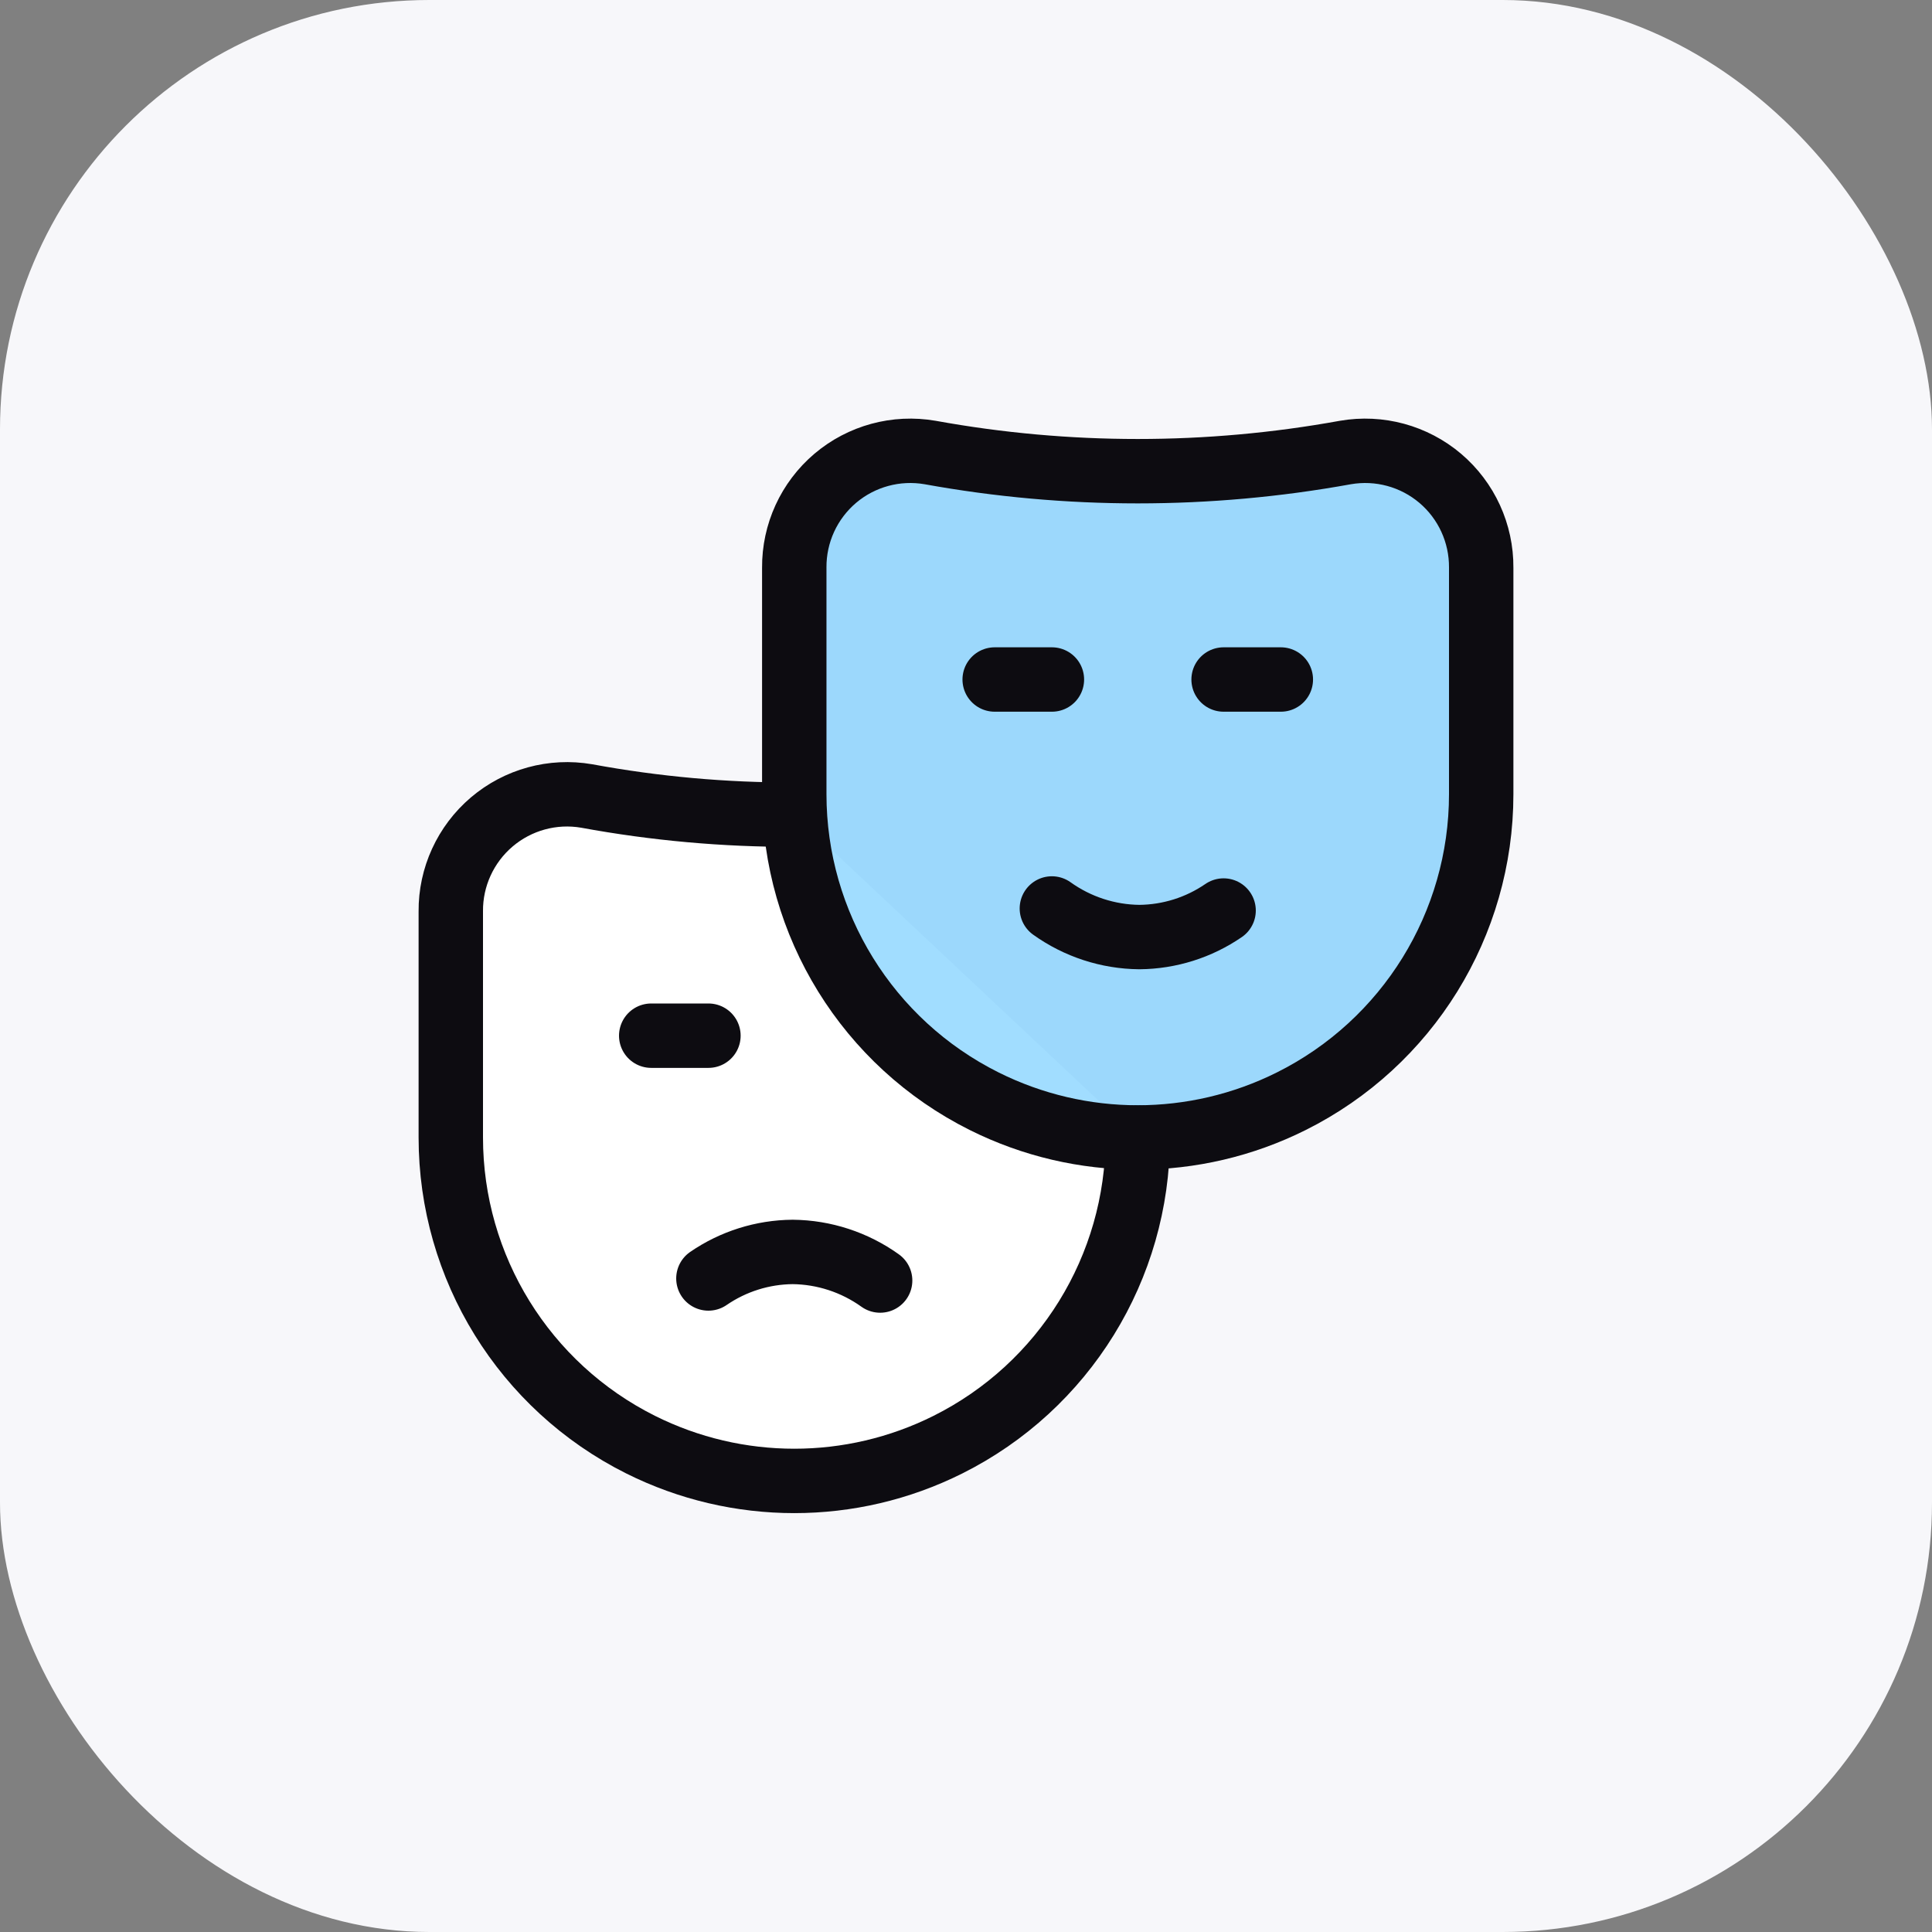
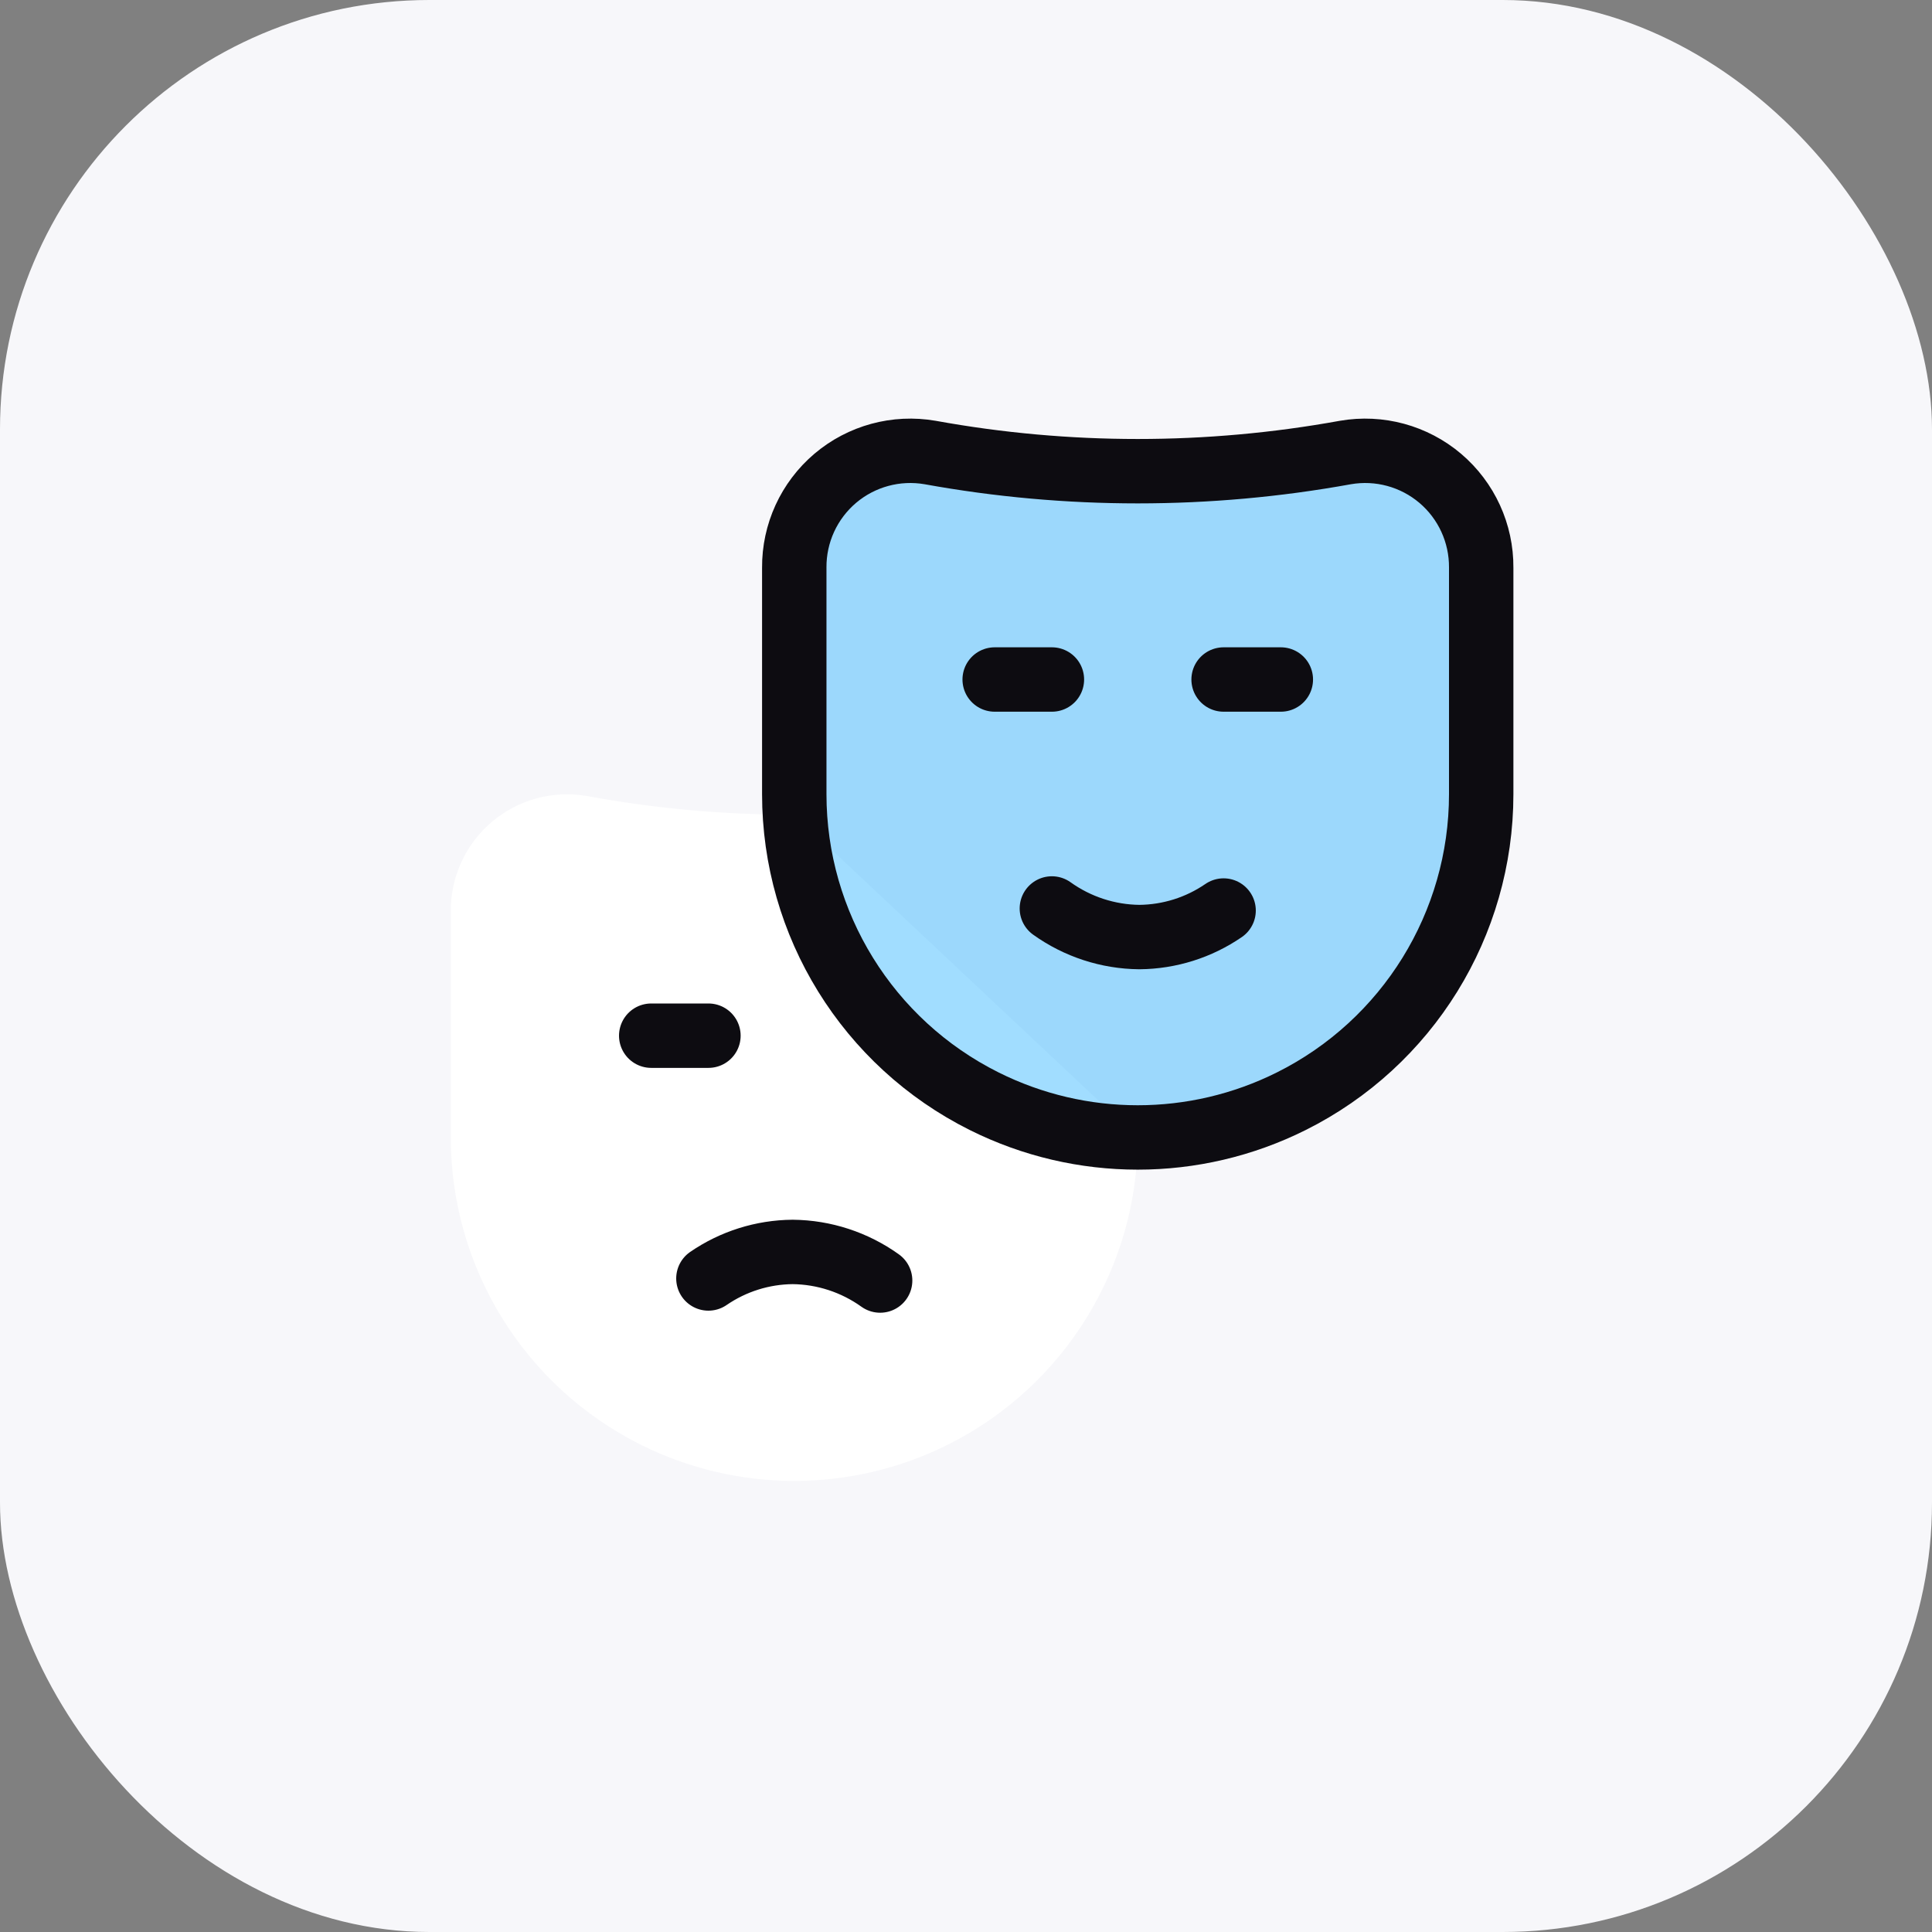
<svg xmlns="http://www.w3.org/2000/svg" width="45" height="45" viewBox="0 0 45 45" fill="none">
  <rect x="0" y="0" width="45" height="45" fill="#808080" stroke="none" />
  <rect width="45" height="45" rx="10" fill="#F7F7FA" />
  <path fill-rule="evenodd" clip-rule="evenodd" d="M18.5 18.975C16.878 18.98 15.259 18.834 13.664 18.54C12.874 18.404 12.065 18.626 11.454 19.145C10.843 19.665 10.493 20.428 10.5 21.23V26.494C10.5 29.524 12.212 32.294 14.922 33.649C17.175 34.775 19.826 34.775 22.078 33.649C24.788 32.294 26.5 29.524 26.5 26.494" fill="white" />
-   <path d="M18.5 18.975C16.878 18.98 15.259 18.834 13.664 18.54C12.874 18.404 12.065 18.626 11.454 19.145C10.843 19.665 10.493 20.428 10.5 21.23V26.494C10.5 29.524 12.212 32.294 14.922 33.649V33.649C17.175 34.775 19.826 34.775 22.078 33.649V33.649C24.788 32.294 26.5 29.524 26.5 26.494" stroke="#0D0C11" stroke-width="1.5" stroke-linecap="round" stroke-linejoin="round" />
  <path fill-rule="evenodd" clip-rule="evenodd" d="M21.665 10.54C24.862 11.12 28.138 11.12 31.336 10.54C32.125 10.403 32.935 10.623 33.546 11.141C34.157 11.66 34.506 12.422 34.5 13.224V18.497C34.5 21.526 32.788 24.295 30.078 25.649C27.826 26.775 25.175 26.775 22.922 25.649C20.212 24.295 18.5 21.526 18.5 18.497V13.224C18.494 12.422 18.843 11.66 19.454 11.141C20.065 10.623 20.875 10.403 21.665 10.54Z" fill="#16ABFF" fill-opacity="0.4" stroke="#0D0C11" stroke-width="1.5" stroke-linecap="round" stroke-linejoin="round" />
  <path fill-rule="evenodd" clip-rule="evenodd" d="M16.5 29.778C17.078 29.381 17.761 29.166 18.462 29.16C19.193 29.167 19.905 29.4 20.5 29.826" fill="white" />
  <path d="M16.5 29.778C17.078 29.381 17.761 29.166 18.462 29.16C19.193 29.167 19.905 29.4 20.5 29.826" stroke="#0D0C11" stroke-width="1.5" stroke-linecap="round" stroke-linejoin="round" />
  <path fill-rule="evenodd" clip-rule="evenodd" d="M16.501 24.123H15.168H16.501Z" fill="white" />
  <path d="M16.501 24.123H15.168" stroke="#0D0C11" stroke-width="1.5" stroke-linecap="round" stroke-linejoin="round" />
-   <path fill-rule="evenodd" clip-rule="evenodd" d="M24.501 15.827H23.168H24.501Z" fill="white" />
  <path d="M24.501 15.827H23.168" stroke="#0D0C11" stroke-width="1.5" stroke-linecap="round" stroke-linejoin="round" />
-   <path fill-rule="evenodd" clip-rule="evenodd" d="M29.833 15.827H28.5H29.833Z" fill="white" />
  <path d="M29.833 15.827H28.5" stroke="#0D0C11" stroke-width="1.5" stroke-linecap="round" stroke-linejoin="round" />
-   <path fill-rule="evenodd" clip-rule="evenodd" d="M28.5 21.208C27.922 21.605 27.239 21.82 26.538 21.826C25.807 21.819 25.095 21.586 24.5 21.16" fill="white" />
  <path d="M28.5 21.208C27.922 21.605 27.239 21.82 26.538 21.826C25.807 21.819 25.095 21.586 24.5 21.16" stroke="#0D0C11" stroke-width="1.5" stroke-linecap="round" stroke-linejoin="round" />
</svg>